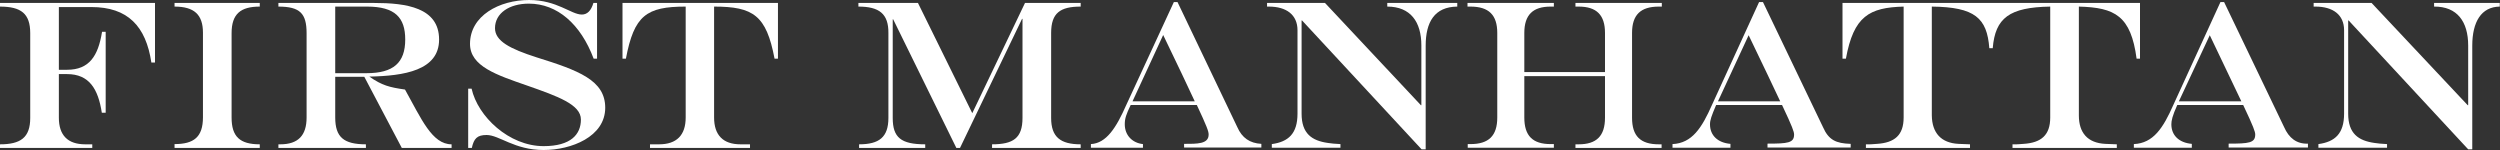
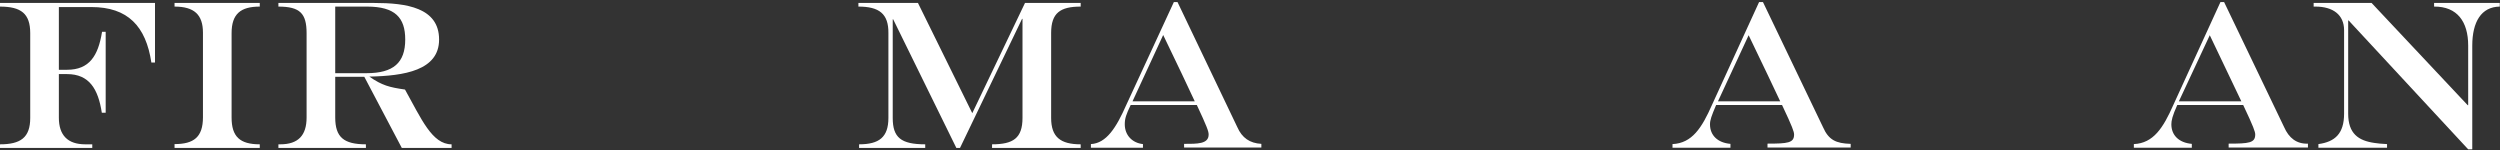
<svg xmlns="http://www.w3.org/2000/svg" viewBox="0 0 1100 66" width="1100" height="66">
  <rect x="0" y="0" width="1100" height="66" fill="#333333" stroke="none" />
  <g fill="#FFFFFF">
    <path d="m40.2 3.1h-14.3v27.6h3.6c9.8 0 13.7-6.1 15.4-16.7h1.6v35.6h-1.7c-1.6-10.4-5.5-17-15.3-17h-3.6v19.2c0 7.7 3.9 11.7 11.6 11.7h3.1v1.6h-40.6v-1.6c9 0 13.3-2.9 13.3-11.6v-37.3c0-8.6-4-11.7-13.3-11.7v-1.6h68.2v26.2h-1.6c-2.4-16-10.4-24.4-26.4-24.4z" fill="#FFFFFF" />
    <path d="m76.8 63.4c8.5 0 12.5-3.1 12.5-11.8v-37.2c0-8-3.9-11.5-12.5-11.5v-1.6h37.5v1.6c-8.4 0-12.4 3.2-12.4 11.7v37.1c0 8.4 3.6 11.8 12.4 11.8v1.6h-37.5z" fill="#FFFFFF" />
    <path d="m157.4 33.8h-9.9v17.9c0 8.7 3.8 11.8 13.5 11.8v1.6h-38.5v-1.6h.8c7.9 0 11.6-3.9 11.6-11.8v-37.1c0-8.7-2.9-11.7-12.4-11.7v-1.6h42.1c14.1 0 28.6 2 28.6 16.1 0 13.6-15.4 16-30.7 16.3-.7.1-1.5.1-2.2.1l-.2-.4h1.9l.5.3c5.6 3.9 8.8 4.7 15.7 5.7 7.2 12.9 11.9 24.1 20.5 24.1v1.6h-21.9l-16.5-31.3zm-9.9-1.6h13.8c11.8 0 17-4.6 17-14.8 0-9.6-4.4-14.5-16.8-14.5h-14z" fill="#FFFFFF" />
-     <path d="m261.1 1.3h1.6v24.5h-1.5c-5.7-15.2-16-24.2-28.5-24.2-8.6 0-14.9 4.2-14.9 10.8 0 5.7 6.7 9.1 18.2 12.8 18.6 5.8 30.3 10.1 30.3 22.2 0 12.8-15 18.6-27.1 18.6-12.9 0-19.5-6.6-25.1-6.6-4.2 0-5.6 1.6-6.5 5.7h-1.6v-26.1h1.5c2.7 12.2 16.4 25.3 31.7 25.3 12 0 16.4-5.2 16.4-11.7 0-6.6-10.1-10.2-23.8-15-13.2-4.6-25-8.4-25-18.3 0-12.4 12.9-19.3 26-19.3 12.3 0 18.5 6.4 23.2 6.4 2.4 0 4.1-1.7 5.1-5.1z" fill="#FFFFFF" />
-     <path d="m273.8 1.3h68.5v24.5h-1.5c-3.6-19-9.3-22.9-26.6-22.9v48.8c0 7.7 3.9 11.8 11.6 11.8h4.2v1.6h-44v-1.6h4c7.7 0 11.7-4 11.7-11.8v-48.8c-17.3 0-22.7 3.9-26.3 22.9h-1.5v-24.5z" fill="#FFFFFF" />
    <path d="m377.7 2.9v-1.6h26.2l23.9 48.5 23.2-48.5h24.5v1.6c-9 0-13 2.8-13 11.6v37.4c0 8.4 4.1 11.6 13 11.6v1.6h-39v-1.6c9.3 0 13.4-2.7 13.4-11.6v-43.6h-.2l-27.3 56.8h-1.6l-27.8-56.6h-.2v43.4c0 8.6 3.6 11.6 14.3 11.6v1.6h-29.1v-1.6c8.8 0 12.9-3.1 12.9-11.6v-37.3c.1-8.6-4.1-11.7-13.2-11.7z" fill="#FFFFFF" />
-     <path d="m610.4 1.3v1.6c10.2 0 15 6.7 15 17.1v26.3h-.2l-42.2-45h-25.5v1.6h.8c7.7 0 12.6 3.6 12.6 10.4v36.7c0 8.8-4 12.4-11.3 13.4v1.6h30.2v-1.6c-2.4-.1-4.2-.3-5.5-.5-7.1-1-11.6-4.1-11.6-12.9v-41h.2l52.6 56.7h1.8v-45.6c0-10.4 3.9-17.1 13.9-17.2v-1.6z" fill="#FFFFFF" />
    <path d="m544.4 55.9-26.3-55h-1.6l-20.9 45.2c-4.5 10.2-8.8 16.9-15.6 17.3v1.6h22.9v-1.6c-4.7-.5-8-3.9-8-8.7 0-2.6.6-4.3 2.6-8.5h29.1c4.5 9.6 5.2 11.6 5.2 13 0 4.2-5 4.1-10.8 4.1v1.6h34v-1.6c-5.1-.3-8.5-2.6-10.6-7.4zm-46.1-11.3 13.5-29.2c6.6 13.7 11 22.9 13.9 29.2z" fill="#FFFFFF" />
-     <path d="m647 2.9h-1.3v-1.6h38v1.6h-1.4c-7.8 0-11.6 3.6-11.6 11.6v17.2h35.5v-17.2c0-7.9-3.7-11.6-11.6-11.6h-1.4v-1.6h38v1.6h-1.3c-8 0-11.8 3.6-11.8 11.6v37.3c0 8.1 3.7 11.7 11.8 11.7h1.2v1.6h-37.9v-1.6h1.4c7.8 0 11.6-3.6 11.6-11.7v-18.3h-35.5v18.2c0 8.1 3.7 11.7 11.6 11.7h1.4v1.6h-37.9v-1.6h1.2c8 0 11.8-3.6 11.8-11.7v-37.2c0-7.9-3.7-11.6-11.8-11.6z" fill="#FFFFFF" />
    <path d="m802.1 55.9-26.4-55h-1.7l-20.7 45.2c-4.5 10.2-8.8 16.9-17.4 17.3v1.6h25.5v-1.7c-5.7-.5-9-3.8-9-8.6 0-1.8.6-3.6 2.7-8.5h29c4.6 9.7 5.3 11.8 5.3 13 0 3.7-2.8 4-11.7 4v1.7h36.6v-1.6c-6.5-.2-9.7-1.7-12.2-7.4zm-46.2-11.3 13.5-29.1c6.6 13.6 10.9 22.8 13.9 29.1z" fill="#FFFFFF" />
-     <path d="m861.7 63.3c1.7.1 3.4.1 5.1.2v1.6h-45.8v-1.6c1.6.1 3.3-.1 4.9-.2 7.7-.5 11.7-3.8 11.7-11.6v-48.8c-15.1.4-22 4.2-25.4 22.9h-1.5v-24.5h130.9v24.5h-1.5c-2.5-18.8-9.5-22.5-25.4-22.9v47.9c0 7.7 3.9 12.1 11.6 12.5 1.7.1 3.4.1 5.1.2v1.6h-45.9v-1.6c1.6.1 3.3-.1 4.9-.2 7.7-.5 11.7-3.8 11.7-11.6v-48.8c-18 .3-24.2 5-25.3 18.3h-1.5c-1-13.3-6.4-18.1-25.3-18.3v47.9c.1 7.7 4.1 12.1 11.7 12.5z" fill="#FFFFFF" />
    <path d="m1071 1.3v1.6c10.2-.1 15 6.7 15 17.1v26.3h-.2l-42.3-45h-25.5v1.6h.8c7.7 0 12.6 3.6 12.6 10.4v36.7c0 8.8-4 12.4-11.3 13.4v1.6h30.2v-1.6c-2.4-.1-4.2-.3-5.5-.5-7.1-1-11.6-4.1-11.6-12.9v-41h.2l52.6 56.7h1.8v-45.6c0-10.4 3.9-17.1 12.1-17.2v-1.6z" fill="#FFFFFF" />
    <path d="m1005 55.9-26.4-55h-1.6l-20.7 45.2c-4.5 10.2-8.8 16.9-17.4 17.3v1.6h25.5v-1.7c-5.7-.5-9-3.8-9-8.6 0-1.6.4-3.6 2.6-8.5h29c4.6 9.7 5.3 11.8 5.3 13 0 3.7-2.8 4-11.7 4v1.7h34.9v-1.7c-5 .2-8.4-2.5-10.5-7.3zm-46.3-11.3 13.6-29.1c6.5 13.6 10.9 22.8 13.9 29.1z" fill="#FFFFFF" />
  </g>
</svg>